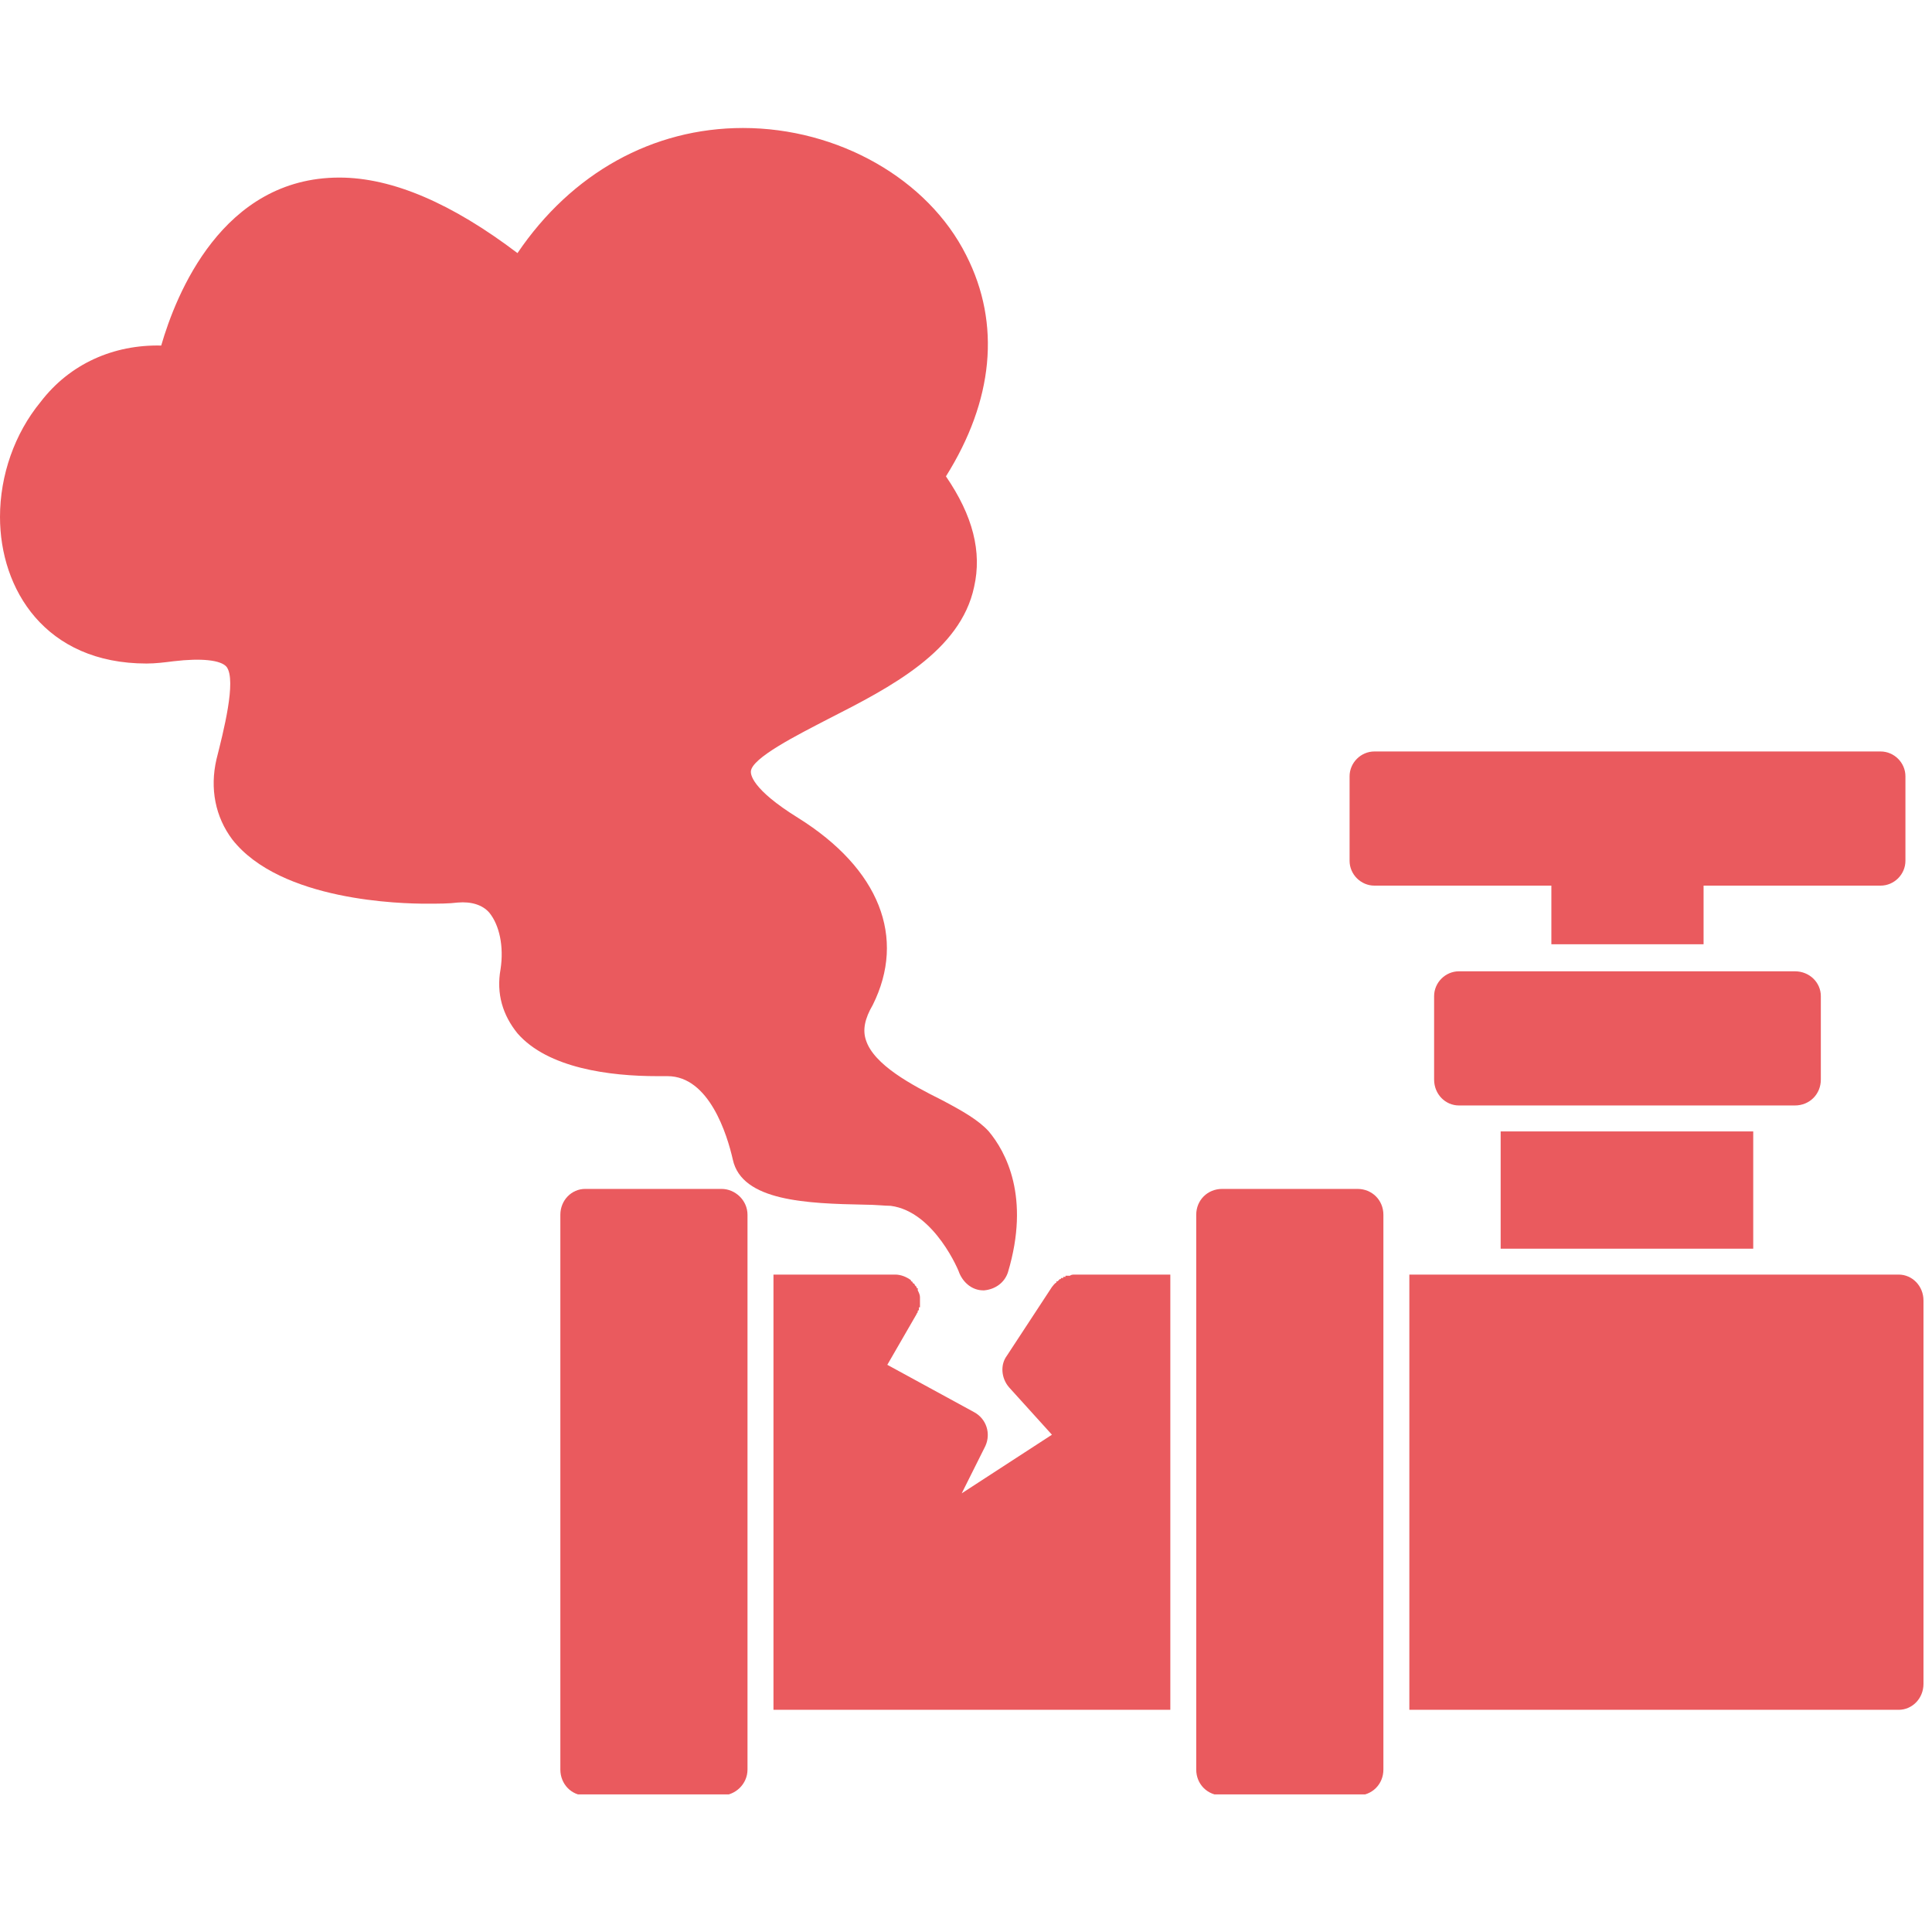
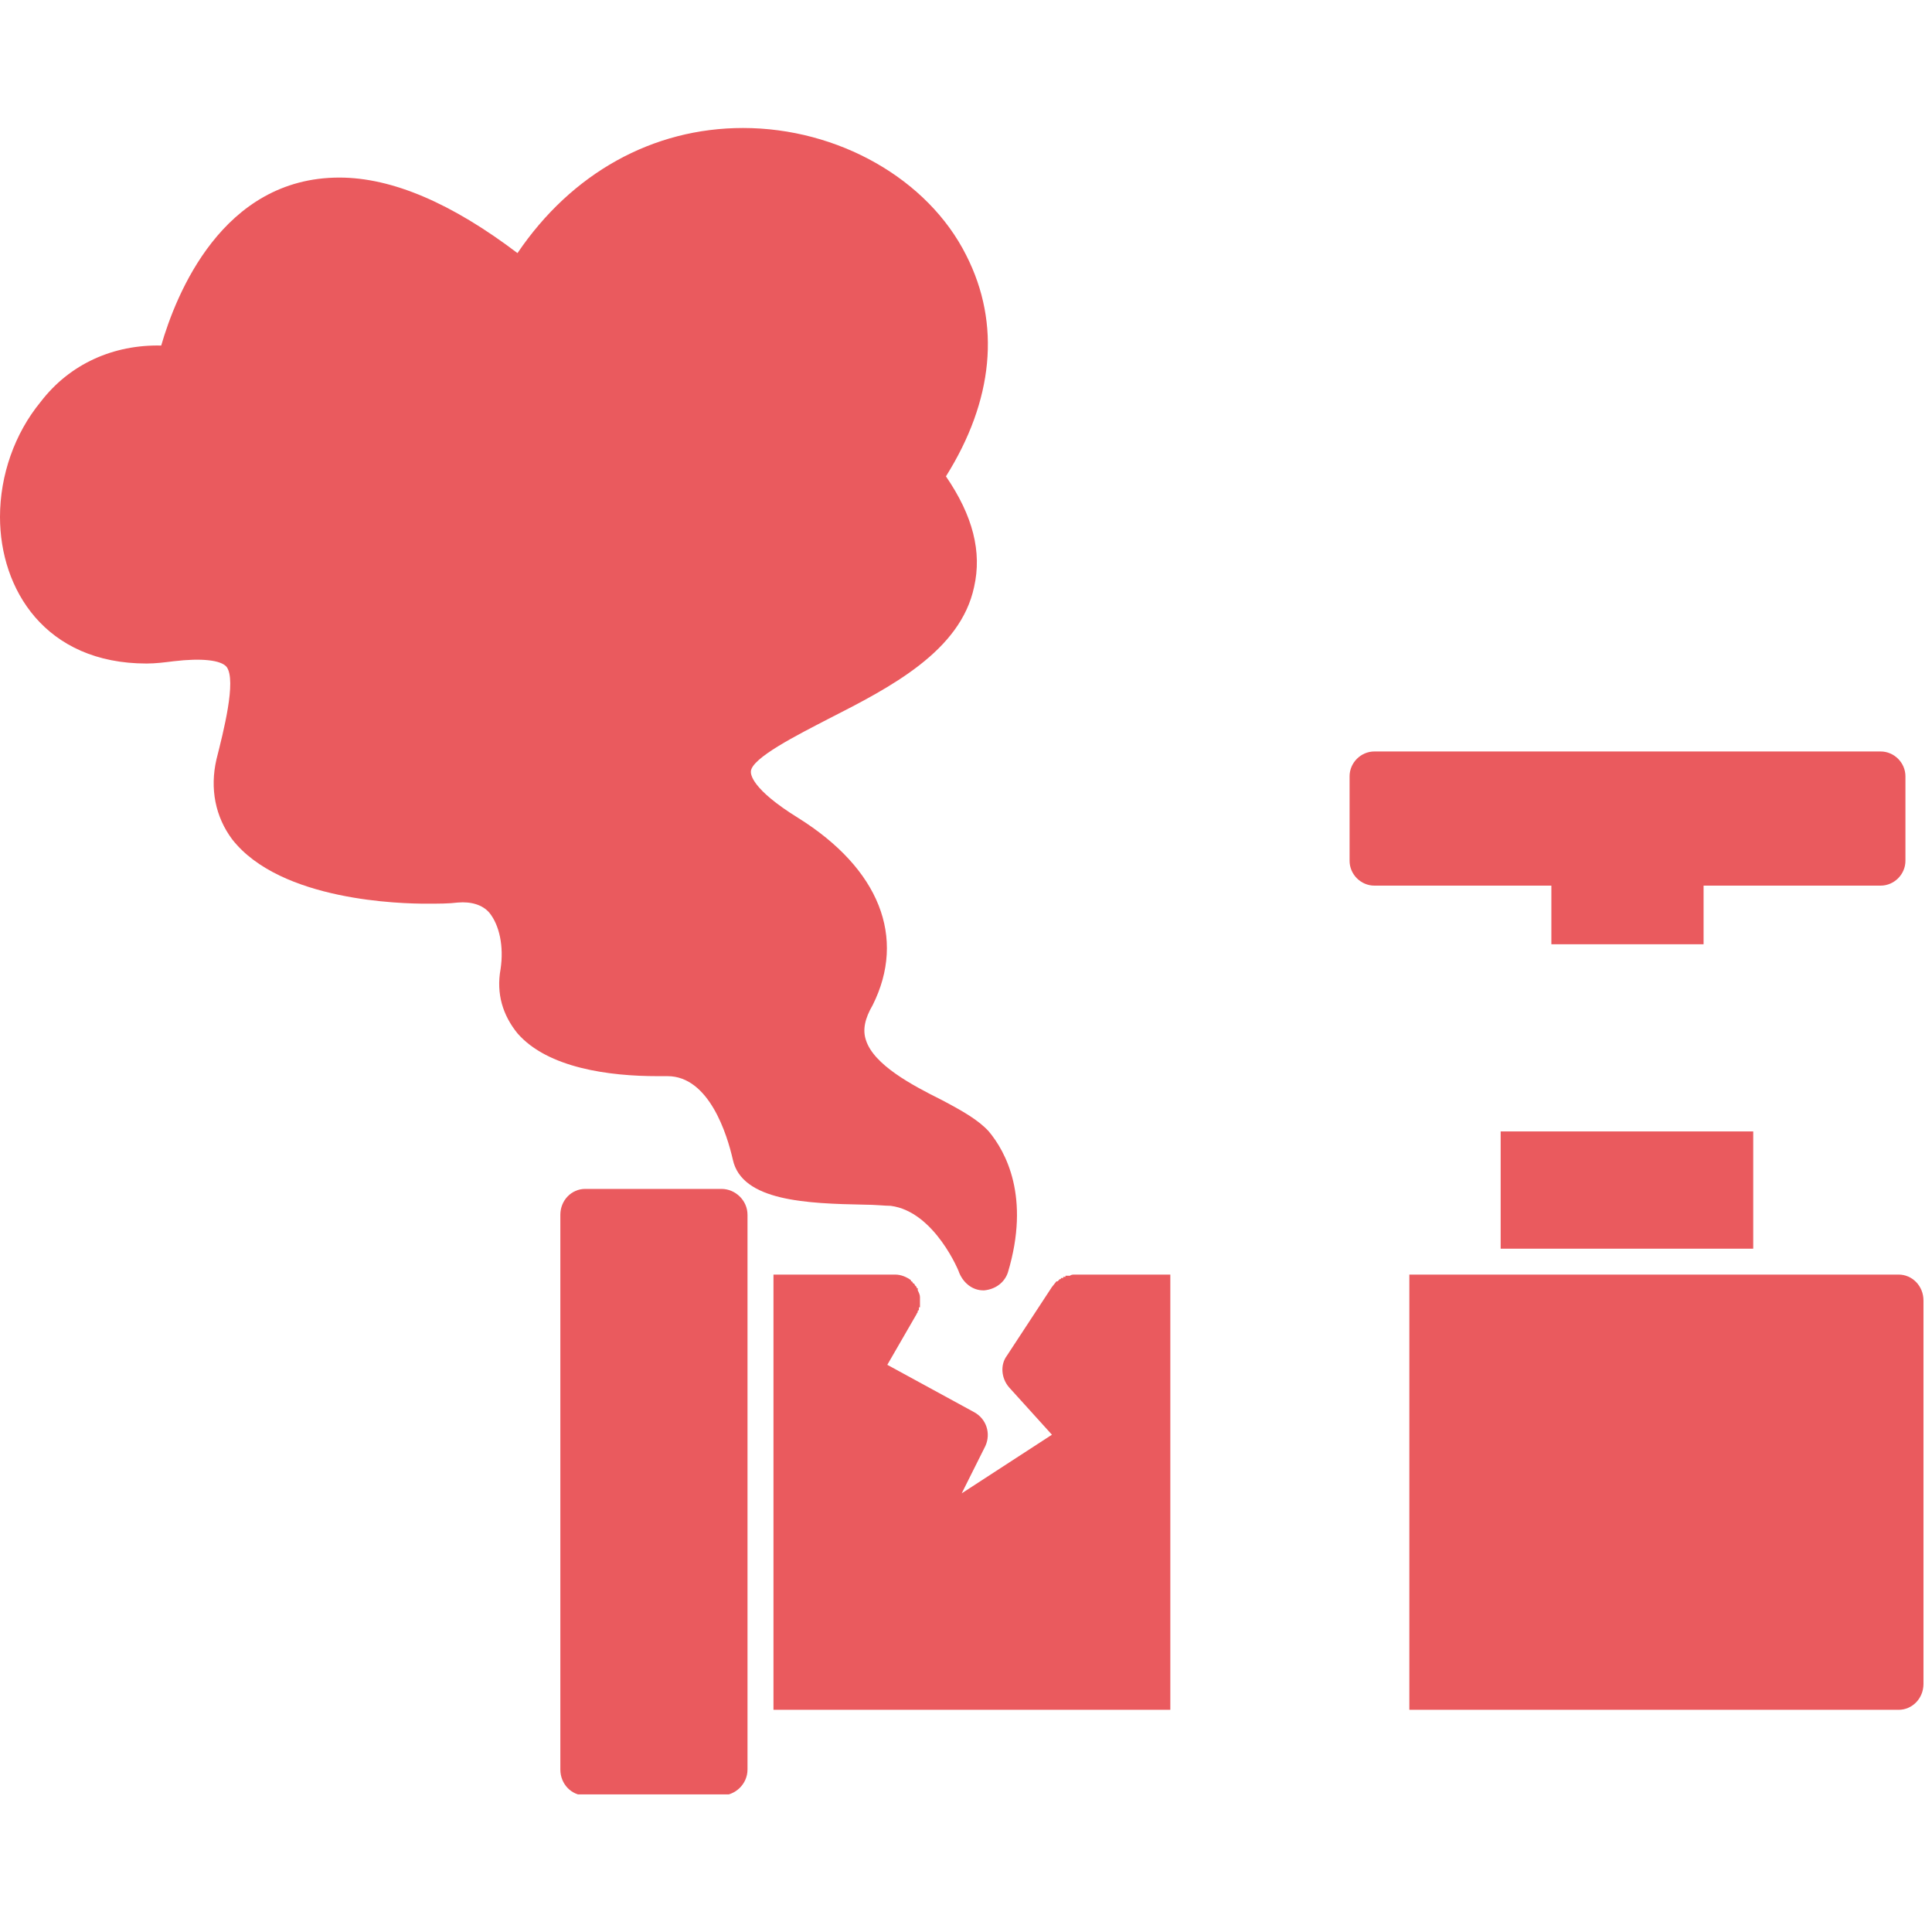
<svg xmlns="http://www.w3.org/2000/svg" width="150" viewBox="0 0 112.5 112.5" height="150" preserveAspectRatio="xMidYMid meet">
  <defs>
    <clipPath id="8e0e195e9d">
      <path d="M 0 7.422 L 60 7.422 L 60 76 L 0 76 Z M 0 7.422 " clip-rule="nonzero" />
    </clipPath>
    <clipPath id="60fb159b5f">
-       <path d="M 69 69 L 81 69 L 81 104.488 L 69 104.488 Z M 69 69 " clip-rule="nonzero" />
-     </clipPath>
+       </clipPath>
    <clipPath id="2a521fb7d1">
      <path d="M 32 69 L 44 69 L 44 104.488 L 32 104.488 Z M 32 69 " clip-rule="nonzero" />
    </clipPath>
    <clipPath id="1dccfd3a7d">
      <path d="M 82 74 L 112.004 74 L 112.004 100 L 82 100 Z M 82 74 " clip-rule="nonzero" />
    </clipPath>
  </defs>
  <g clip-path="url(#8e0e195e9d)">
    <path fill="#ea5a5e" d="M 57.25 75.137 C 56.656 75.137 56.133 74.746 55.871 74.152 C 55.871 74.09 54.426 70.543 51.863 70.215 C 51.535 70.215 50.945 70.148 50.355 70.148 C 47.008 70.082 43.199 69.953 42.672 67.523 C 42.344 66.078 41.297 62.664 38.867 62.664 C 38.602 62.664 38.473 62.664 38.273 62.664 C 35.52 62.664 31.906 62.207 30.133 60.172 C 29.281 59.121 28.887 57.871 29.148 56.43 C 29.348 55.113 29.082 53.867 28.492 53.145 C 28.098 52.688 27.441 52.488 26.656 52.555 C 26.129 52.621 25.539 52.621 24.816 52.621 C 23.438 52.621 16.348 52.488 13.523 48.879 C 12.539 47.566 12.211 45.922 12.605 44.215 C 13 42.641 13.785 39.621 13.195 38.832 C 12.867 38.438 11.75 38.309 10.109 38.504 C 9.586 38.57 9.059 38.637 8.535 38.637 C 2.625 38.637 0 34.305 0 30.102 C 0 27.672 0.852 25.242 2.363 23.406 C 4.07 21.172 6.629 20.059 9.387 20.121 C 10.242 17.168 12.934 10.34 19.762 10.34 C 22.848 10.34 26.328 11.852 30.133 14.738 C 33.285 10.078 38.012 7.453 43.266 7.453 C 48.781 7.453 54.031 10.406 56.266 14.871 C 58.301 18.875 57.84 23.34 55.082 27.738 C 56.656 30.035 57.184 32.137 56.723 34.172 C 55.934 37.914 51.863 40.016 48.254 41.852 C 46.48 42.773 43.723 44.152 43.723 44.938 C 43.723 45.07 43.723 45.922 46.48 47.629 C 51.207 50.586 52.785 54.59 50.816 58.527 C 50.355 59.316 50.223 59.973 50.422 60.562 C 50.879 62.008 53.113 63.191 54.82 64.043 C 56.066 64.699 56.984 65.227 57.578 65.883 C 58.562 67.062 60.008 69.691 58.691 74.09 C 58.496 74.68 57.969 75.074 57.312 75.137 C 57.312 75.137 57.312 75.137 57.25 75.137 Z M 57.25 75.137 " fill-opacity="1" fill-rule="evenodd" />
  </g>
  <g clip-path="url(#60fb159b5f)">
-     <path fill="#ea5a5e" d="M 79.047 104.551 L 71.168 104.551 C 70.312 104.551 69.656 103.895 69.656 103.039 L 69.656 70.738 C 69.656 69.887 70.312 69.23 71.168 69.23 L 79.047 69.23 C 79.898 69.23 80.555 69.887 80.555 70.738 L 80.555 103.039 C 80.555 103.895 79.898 104.551 79.047 104.551 Z M 79.047 104.551 " fill-opacity="1" fill-rule="evenodd" />
-   </g>
+     </g>
  <g clip-path="url(#2a521fb7d1)">
    <path fill="#ea5a5e" d="M 42.016 104.551 L 34.074 104.551 C 33.285 104.551 32.629 103.895 32.629 103.039 L 32.629 70.738 C 32.629 69.887 33.285 69.23 34.074 69.23 L 42.016 69.23 C 42.805 69.23 43.527 69.887 43.527 70.738 L 43.527 103.039 C 43.527 103.895 42.805 104.551 42.016 104.551 Z M 42.016 104.551 " fill-opacity="1" fill-rule="evenodd" />
  </g>
-   <path fill="#ea5a5e" d="M 104.52 64.371 L 84.953 64.371 C 84.164 64.371 83.508 63.715 83.508 62.863 L 83.508 58.004 C 83.508 57.215 84.164 56.559 84.953 56.559 L 104.52 56.559 C 105.371 56.559 106.027 57.215 106.027 58.004 L 106.027 62.863 C 106.027 63.715 105.371 64.371 104.52 64.371 Z M 104.52 64.371 " fill-opacity="1" fill-rule="evenodd" />
  <path fill="#ea5a5e" d="M 87.383 65.883 L 102.09 65.883 L 102.09 72.711 L 87.383 72.711 Z M 87.383 65.883 " fill-opacity="1" fill-rule="evenodd" />
  <path fill="#ea5a5e" d="M 90.336 54.984 L 90.336 50.125 C 90.336 49.273 90.992 48.617 91.848 48.617 C 92.637 48.617 93.293 49.273 93.293 50.125 L 93.293 51.57 L 96.246 51.57 L 96.246 50.125 C 96.246 49.273 96.902 48.617 97.691 48.617 C 98.543 48.617 99.199 49.273 99.199 50.125 L 99.199 54.984 Z M 90.336 54.984 " fill-opacity="1" fill-rule="evenodd" />
  <path fill="#ea5a5e" d="M 109.508 51.57 L 80.031 51.57 C 79.242 51.57 78.586 50.914 78.586 50.125 L 78.586 45.203 C 78.586 44.414 79.242 43.758 80.031 43.758 L 109.508 43.758 C 110.297 43.758 110.953 44.414 110.953 45.203 L 110.953 50.125 C 110.953 50.914 110.297 51.57 109.508 51.57 Z M 109.508 51.57 " fill-opacity="1" fill-rule="evenodd" />
  <g clip-path="url(#1dccfd3a7d)">
    <path fill="#ea5a5e" d="M 110.559 99.562 L 82.066 99.562 L 82.066 74.219 L 110.559 74.219 C 111.344 74.219 112.004 74.875 112.004 75.73 L 112.004 98.051 C 112.004 98.906 111.344 99.562 110.559 99.562 Z M 110.559 99.562 " fill-opacity="1" fill-rule="evenodd" />
  </g>
-   <path fill="#ea5a5e" d="M 45.039 74.219 L 52.129 74.219 C 52.457 74.219 52.785 74.352 53.047 74.547 L 53.047 74.613 L 53.113 74.613 C 53.113 74.68 53.18 74.68 53.18 74.746 L 53.242 74.746 C 53.242 74.809 53.309 74.875 53.309 74.875 L 53.375 74.941 L 53.375 75.008 L 53.441 75.008 L 53.441 75.137 C 53.508 75.27 53.57 75.402 53.57 75.531 L 53.57 75.598 C 53.57 75.73 53.57 75.797 53.57 75.926 L 53.57 76.125 L 53.508 76.125 L 53.508 76.254 C 53.508 76.32 53.441 76.32 53.441 76.32 L 53.441 76.387 C 53.441 76.453 53.375 76.453 53.375 76.516 L 51.668 79.473 L 56.723 82.23 C 57.445 82.621 57.707 83.477 57.379 84.199 L 56 86.957 L 61.254 83.543 L 58.758 80.785 C 58.301 80.258 58.234 79.473 58.629 78.945 L 61.254 74.941 C 61.32 74.875 61.383 74.746 61.516 74.68 L 61.516 74.613 L 61.582 74.613 L 61.648 74.547 L 61.711 74.48 L 61.777 74.48 L 61.777 74.418 L 61.91 74.418 L 61.91 74.352 L 62.043 74.352 L 62.043 74.285 L 62.305 74.285 C 62.371 74.219 62.5 74.219 62.566 74.219 L 68.148 74.219 L 68.148 99.562 L 45.039 99.562 Z M 45.039 74.219 " fill-opacity="1" fill-rule="evenodd" />
+   <path fill="#ea5a5e" d="M 45.039 74.219 L 52.129 74.219 C 52.457 74.219 52.785 74.352 53.047 74.547 L 53.047 74.613 L 53.113 74.613 C 53.113 74.68 53.18 74.68 53.18 74.746 L 53.242 74.746 C 53.242 74.809 53.309 74.875 53.309 74.875 L 53.375 74.941 L 53.375 75.008 L 53.441 75.008 L 53.441 75.137 C 53.508 75.27 53.57 75.402 53.57 75.531 L 53.57 75.598 C 53.57 75.73 53.57 75.797 53.57 75.926 L 53.57 76.125 L 53.508 76.125 L 53.508 76.254 C 53.508 76.32 53.441 76.32 53.441 76.32 L 53.441 76.387 C 53.441 76.453 53.375 76.453 53.375 76.516 L 51.668 79.473 L 56.723 82.23 C 57.445 82.621 57.707 83.477 57.379 84.199 L 56 86.957 L 61.254 83.543 L 58.758 80.785 C 58.301 80.258 58.234 79.473 58.629 78.945 L 61.254 74.941 L 61.516 74.613 L 61.582 74.613 L 61.648 74.547 L 61.711 74.48 L 61.777 74.48 L 61.777 74.418 L 61.91 74.418 L 61.91 74.352 L 62.043 74.352 L 62.043 74.285 L 62.305 74.285 C 62.371 74.219 62.5 74.219 62.566 74.219 L 68.148 74.219 L 68.148 99.562 L 45.039 99.562 Z M 45.039 74.219 " fill-opacity="1" fill-rule="evenodd" />
</svg>